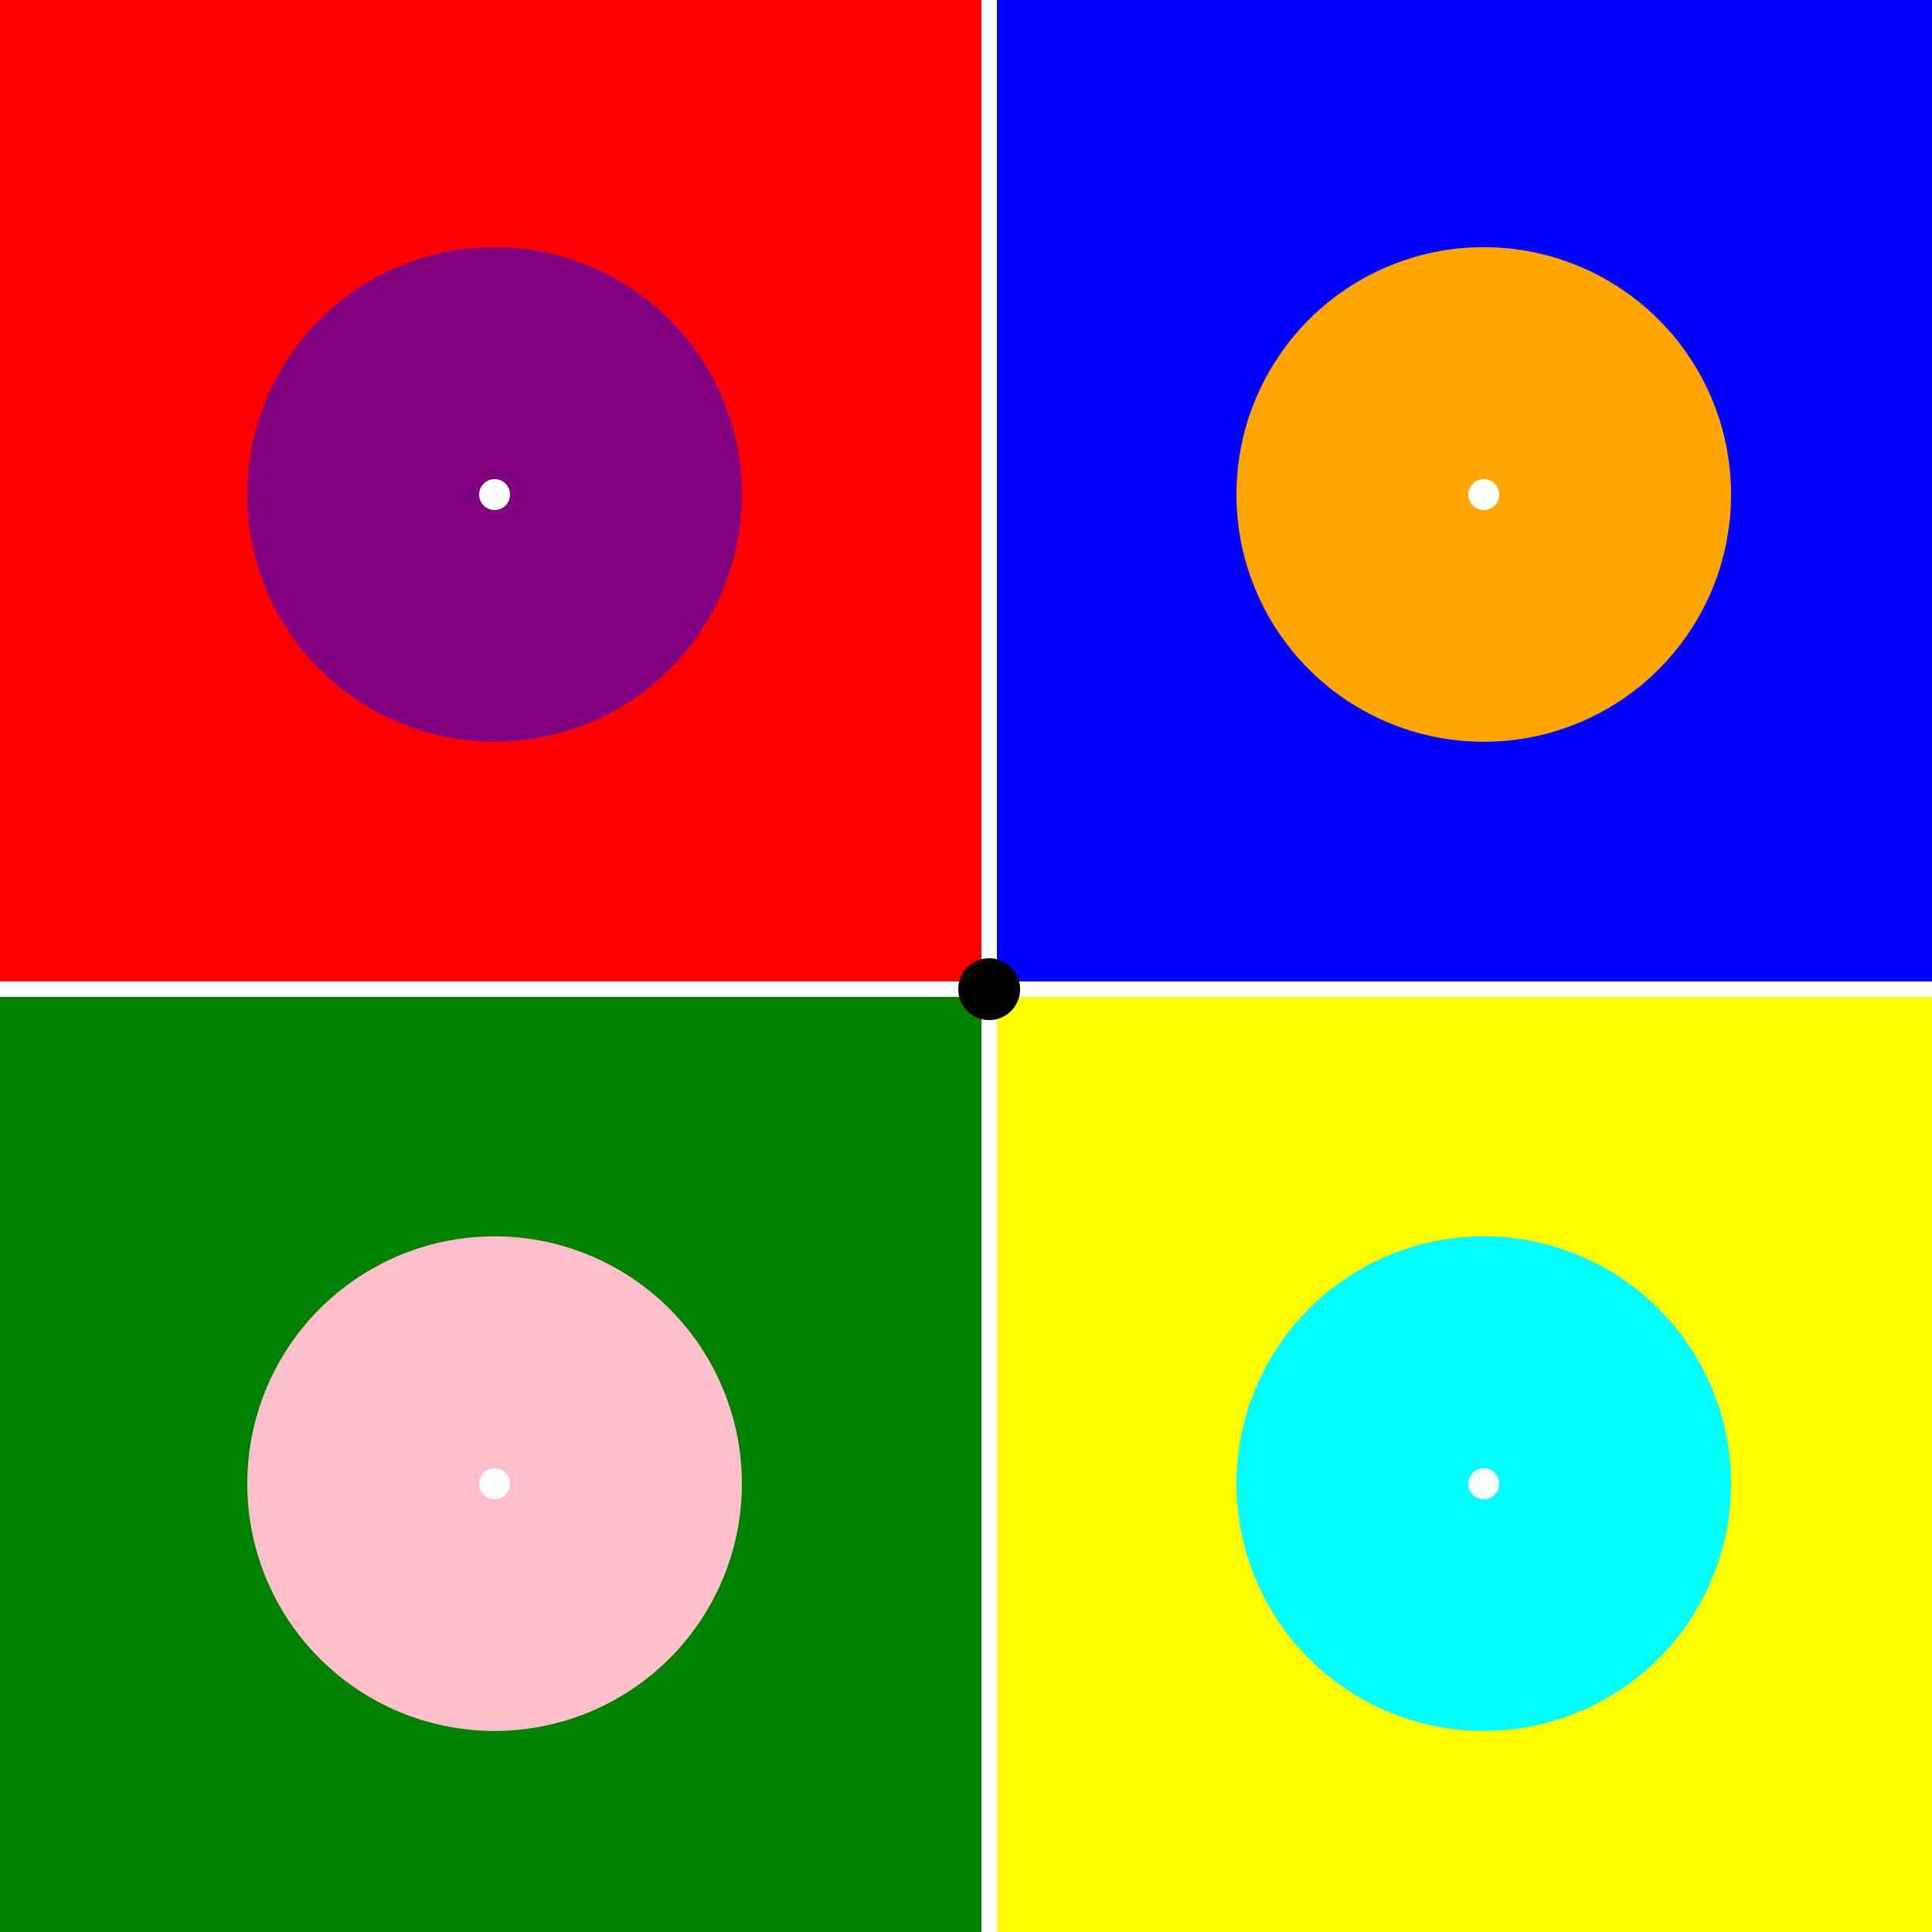
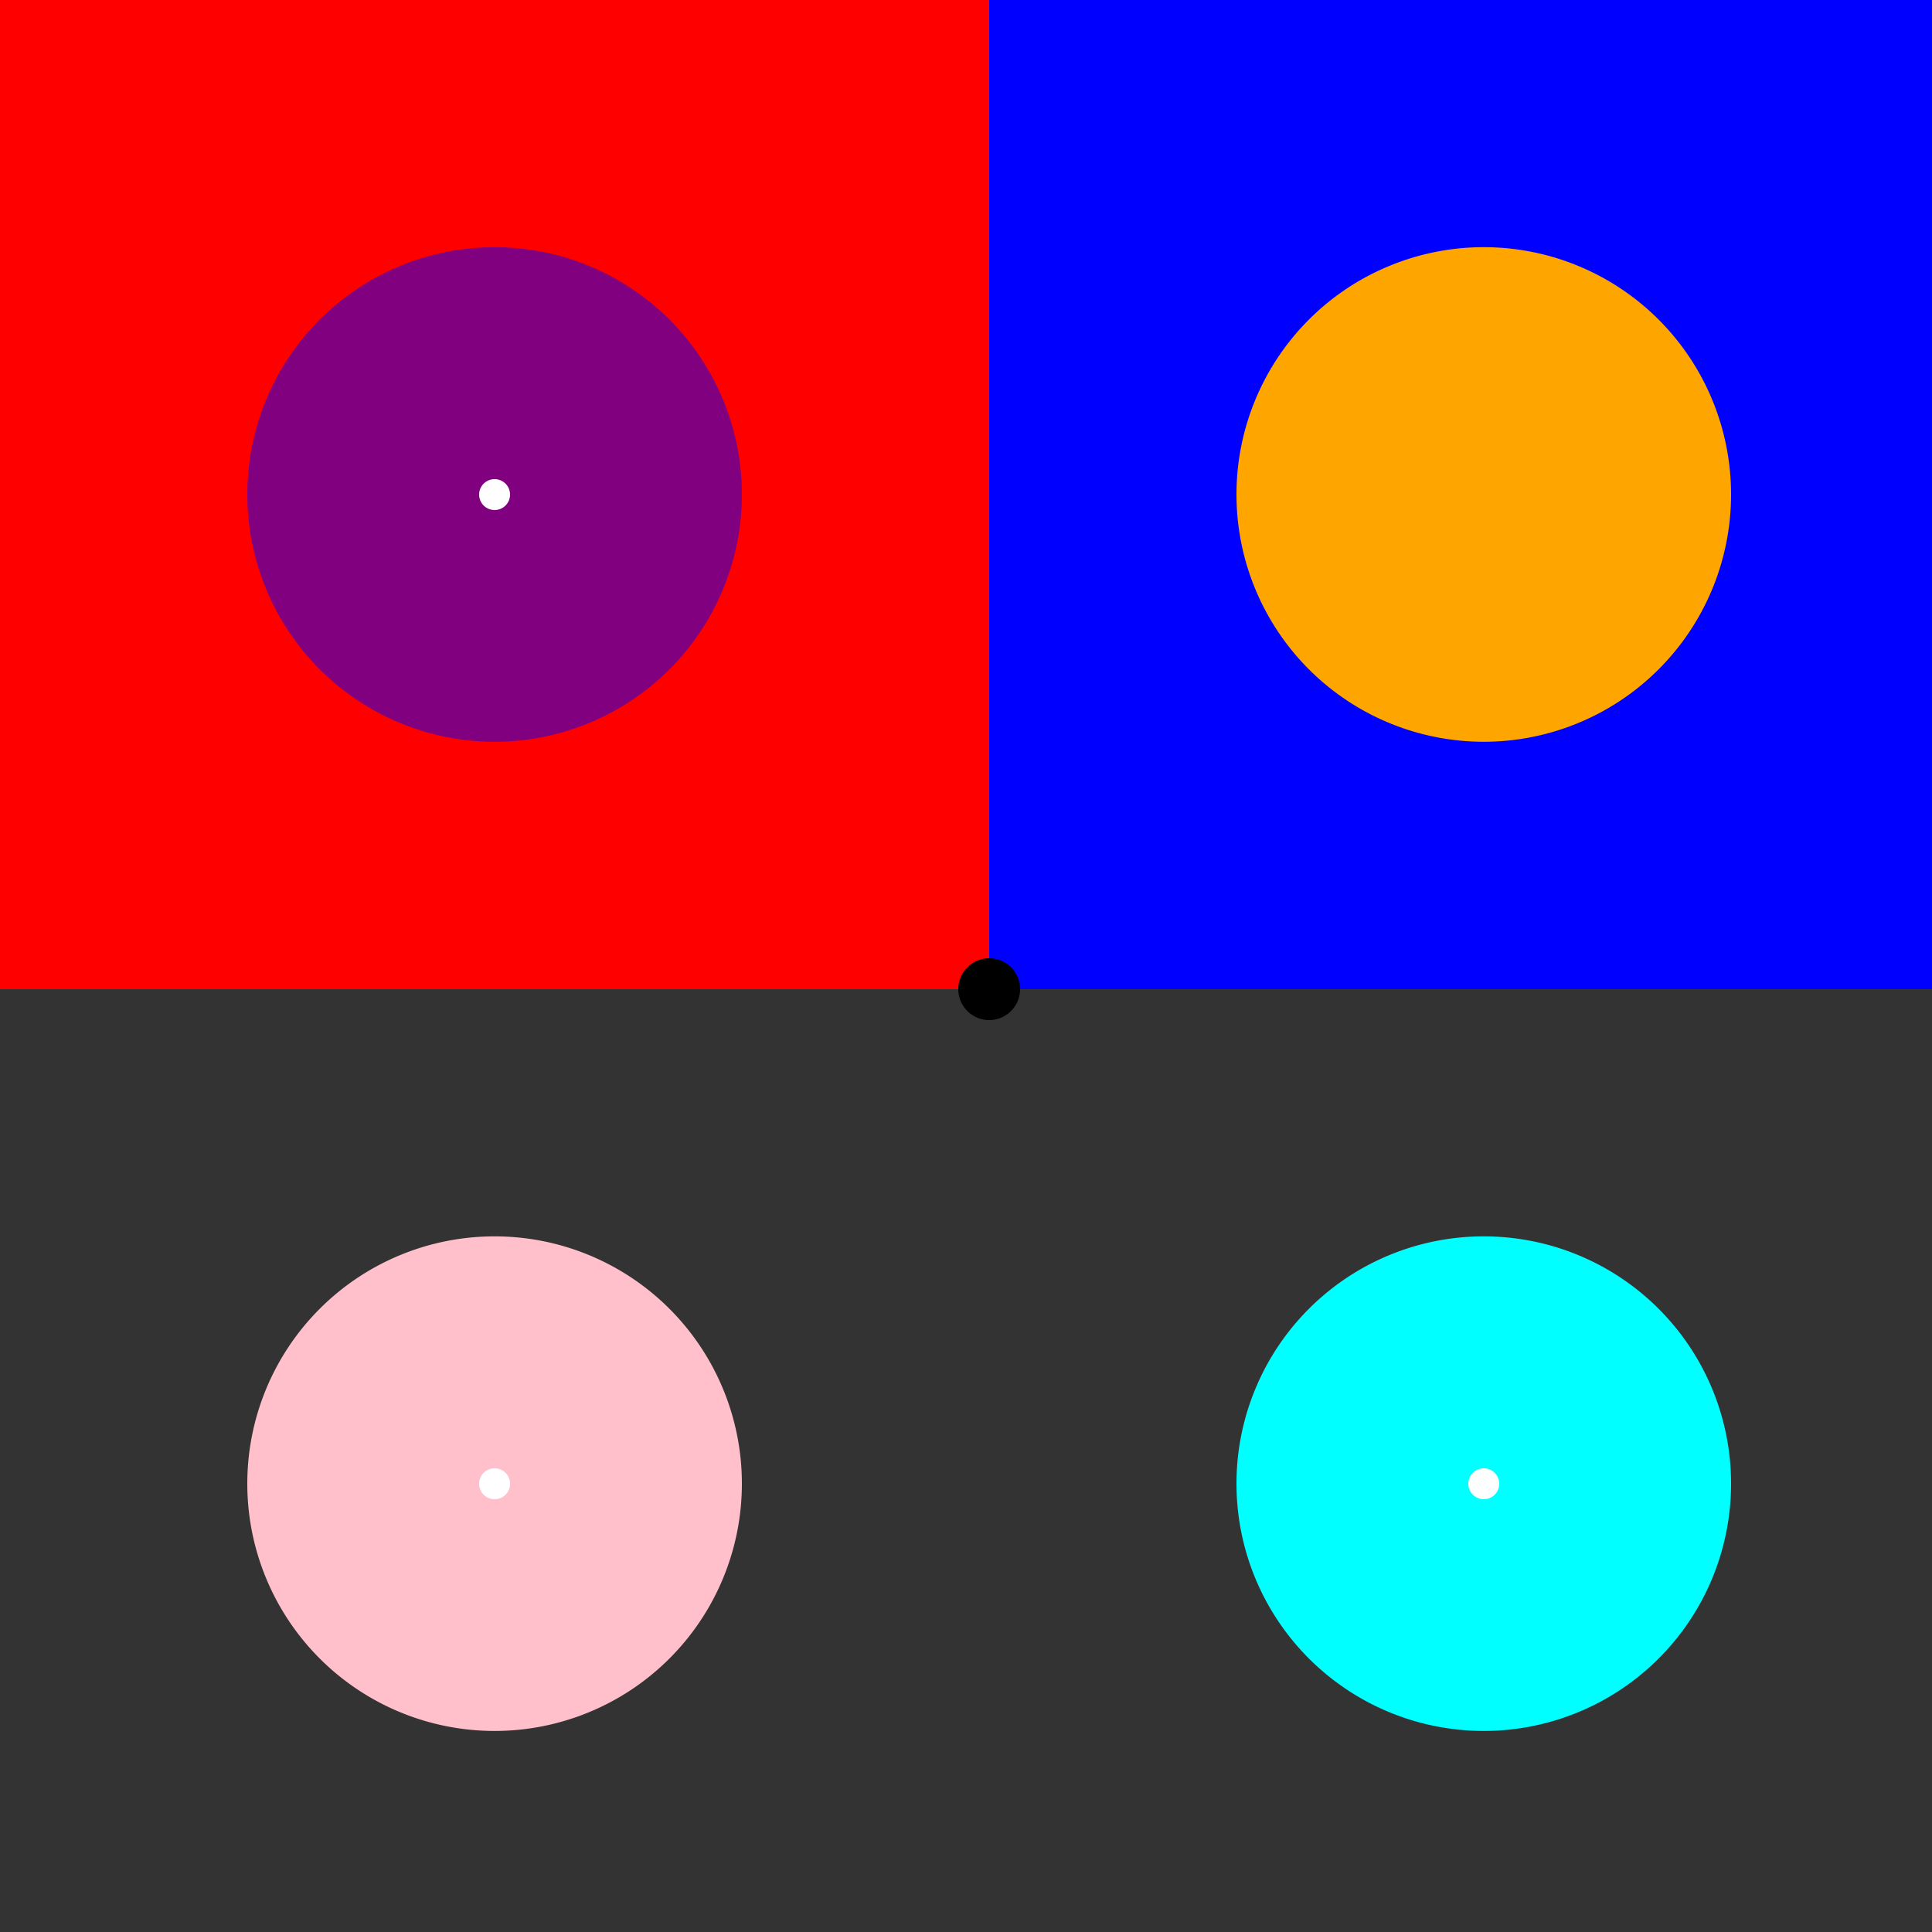
<svg xmlns="http://www.w3.org/2000/svg" width="500" height="500">
  <rect width="100%" height="100%" fill="#333333" stroke="none" />
  <defs />
  <g>
    <rect fill="red" stroke="none" x="0" y="0" width="256" height="256" />
    <rect fill="blue" stroke="none" x="256" y="0" width="256" height="256" />
-     <rect fill="green" stroke="none" x="0" y="256" width="256" height="256" />
-     <rect fill="yellow" stroke="none" x="256" y="256" width="256" height="256" />
    <path fill="purple" stroke="none" paint-order="stroke fill markers" d=" M 192 128 A 64 64 0 1 1 192 127.936" />
    <path fill="orange" stroke="none" paint-order="stroke fill markers" d=" M 448 128 A 64 64 0 1 1 448 127.936" />
    <path fill="pink" stroke="none" paint-order="stroke fill markers" d=" M 192 384 A 64 64 0 1 1 192 383.936" />
    <path fill="cyan" stroke="none" paint-order="stroke fill markers" d=" M 448 384 A 64 64 0 1 1 448 383.936" />
-     <path fill="none" stroke="white" paint-order="fill stroke markers" d=" M 256 0 L 256 512" stroke-miterlimit="10" stroke-width="4" stroke-dasharray="" />
-     <path fill="none" stroke="white" paint-order="fill stroke markers" d=" M 0 256 L 512 256" stroke-miterlimit="10" stroke-width="4" stroke-dasharray="" />
    <path fill="black" stroke="none" paint-order="stroke fill markers" d=" M 264 256 A 8 8 0 1 1 264 255.992" />
    <path fill="white" stroke="none" paint-order="stroke fill markers" d=" M 132 128 A 4 4 0 1 1 132 127.996" />
-     <path fill="white" stroke="none" paint-order="stroke fill markers" d=" M 388 128 A 4 4 0 1 1 388 127.996" />
    <path fill="white" stroke="none" paint-order="stroke fill markers" d=" M 132 384 A 4 4 0 1 1 132 383.996" />
    <path fill="white" stroke="none" paint-order="stroke fill markers" d=" M 388 384 A 4 4 0 1 1 388 383.996" />
  </g>
</svg>